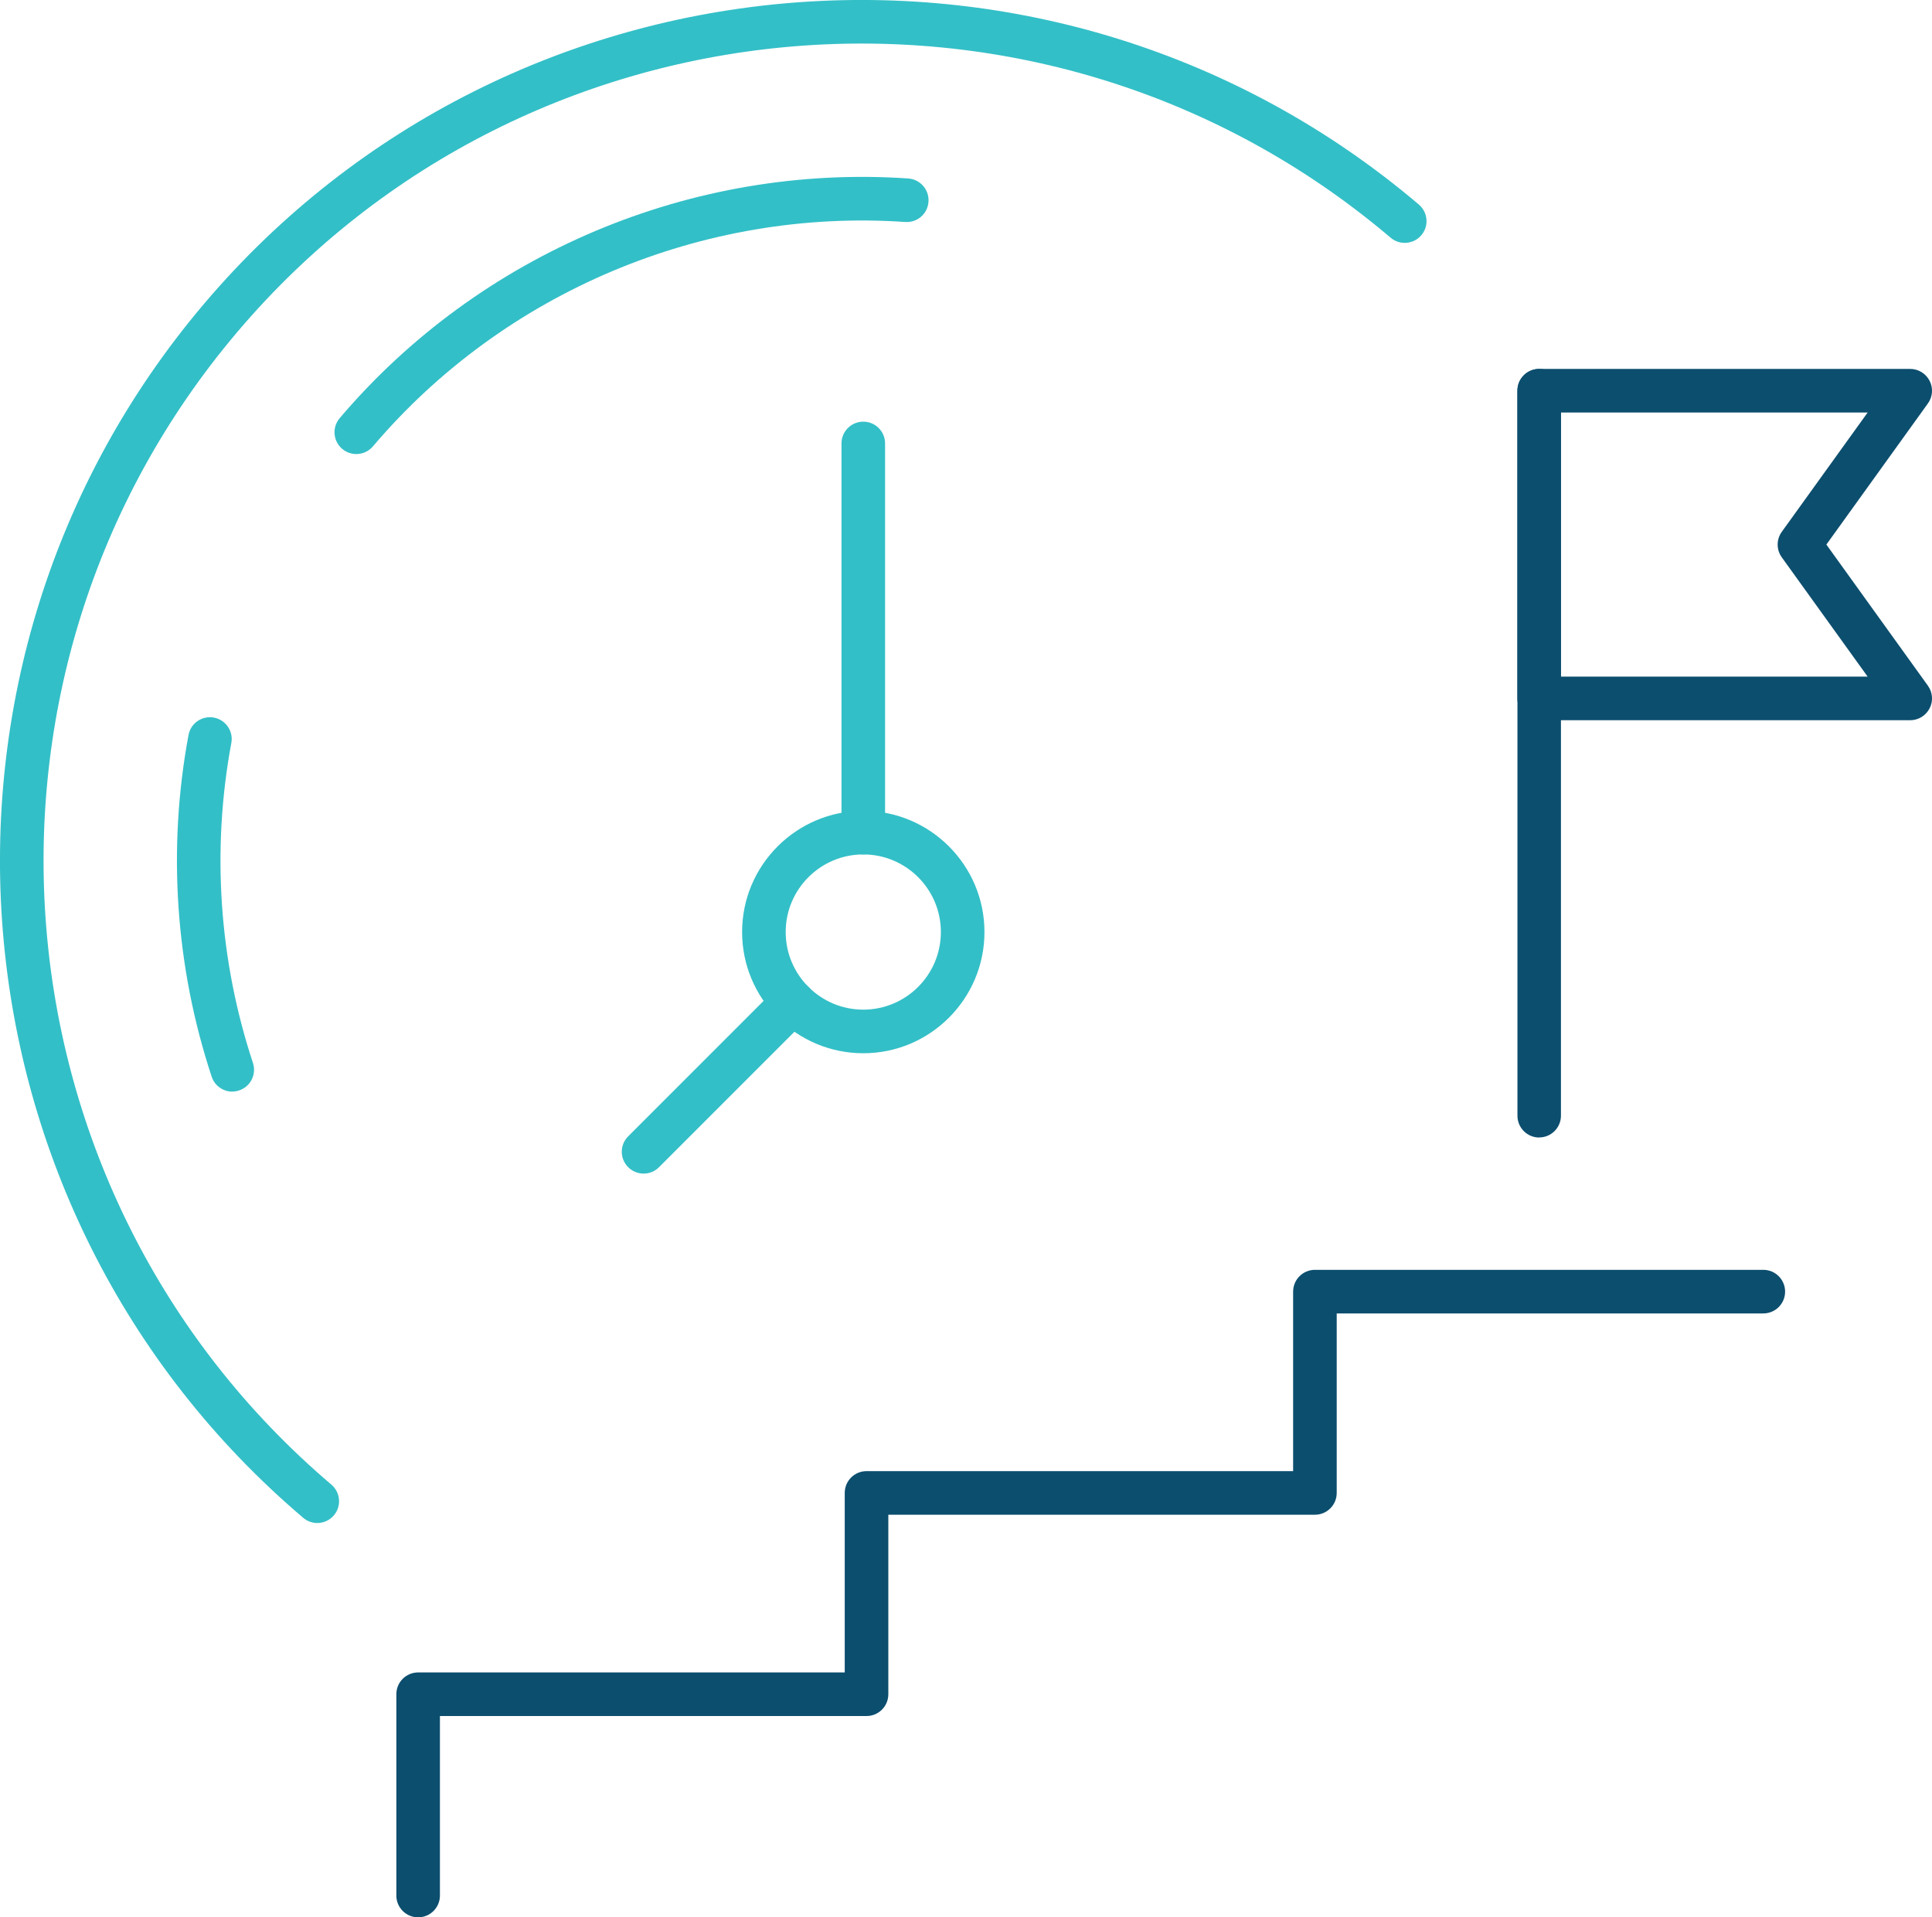
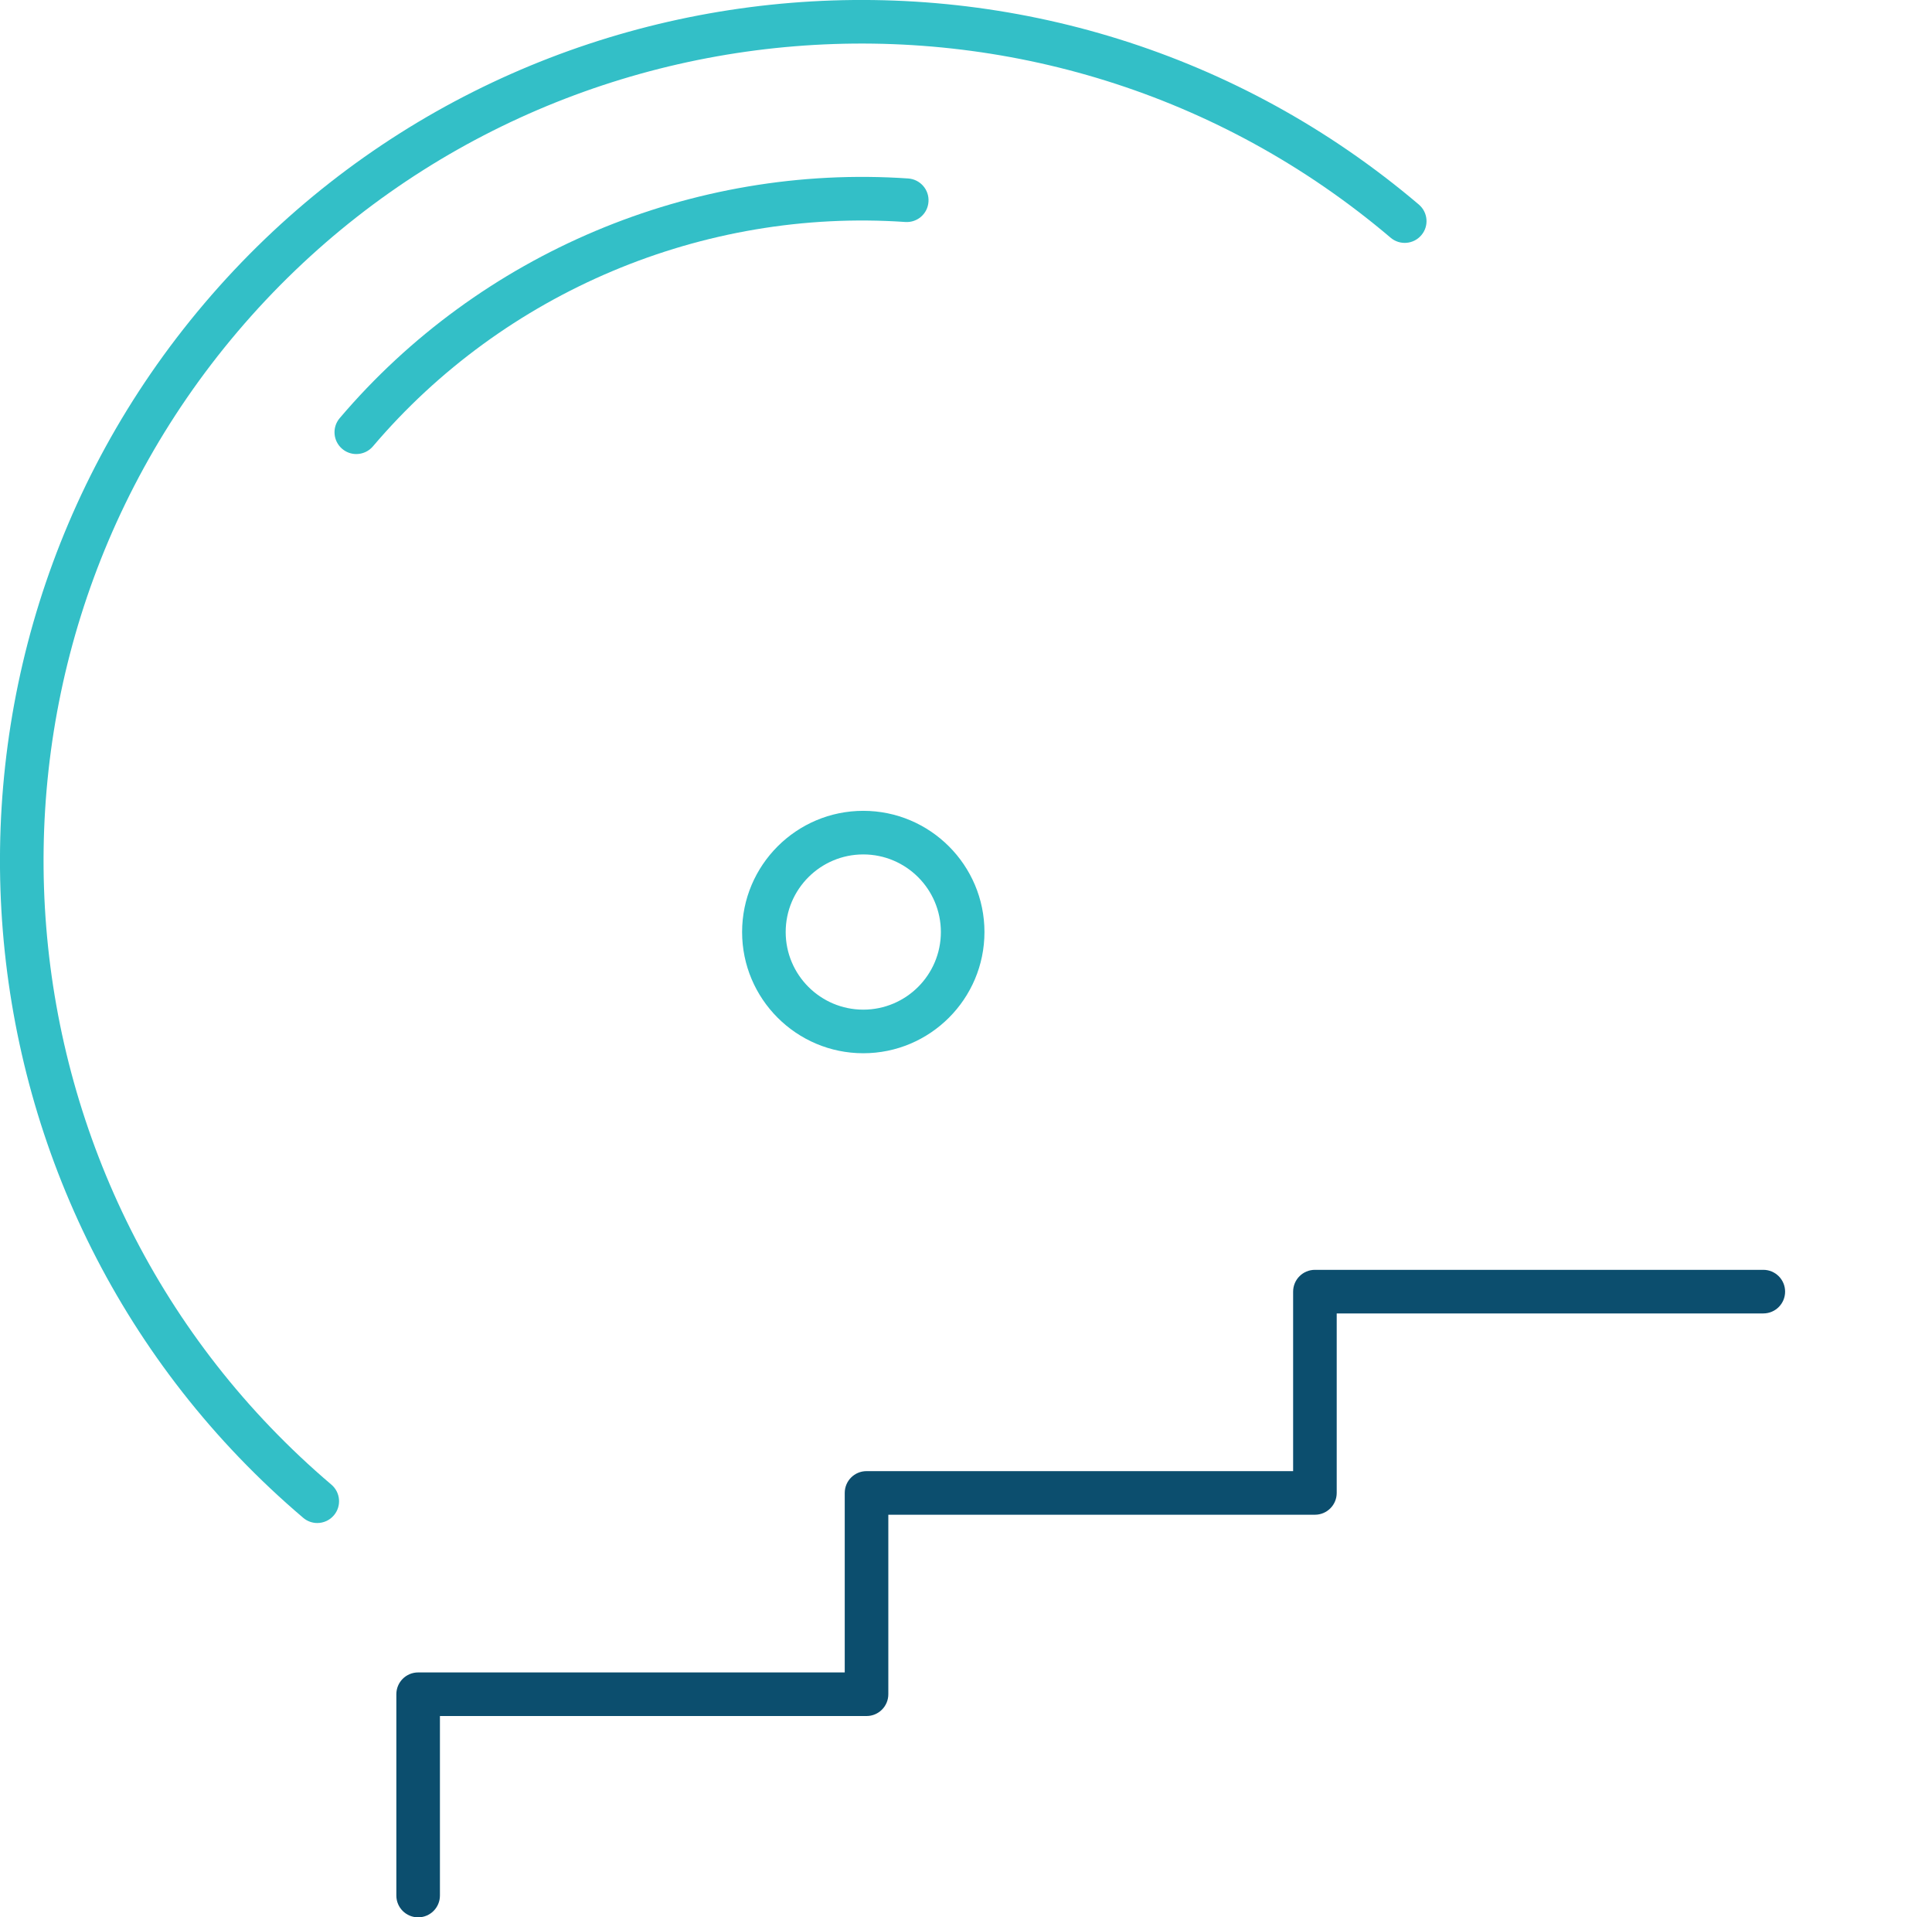
<svg xmlns="http://www.w3.org/2000/svg" id="Layer_2" viewBox="0 0 226.08 224.31">
  <defs>
    <style>.cls-1{fill:#33bfc7;}.cls-2{fill:#0c4e6e;}</style>
  </defs>
  <g id="Layer_1-2">
    <path class="cls-2" d="M48.93,224.31c-1.41,0-2.55-1.14-2.55-2.55v-23.55c0-1.41,1.14-2.55,2.55-2.55h49.92v-21c0-1.41,1.14-2.55,2.55-2.55h49.92v-21c0-1.41,1.14-2.55,2.55-2.55h52.47c1.41,0,2.55,1.14,2.55,2.55s-1.14,2.55-2.55,2.55h-49.92v21c0,1.41-1.14,2.55-2.55,2.55h-49.92v21c0,1.41-1.14,2.55-2.55,2.55H51.48v21c0,1.41-1.14,2.55-2.55,2.55Z" />
    <g>
-       <path class="cls-2" d="M180.12,133.08c-1.41,0-2.55-1.14-2.55-2.55V45.84c-.02-.49,.09-.99,.36-1.44,.73-1.21,2.29-1.6,3.49-.88h0c.77,.47,1.24,1.3,1.24,2.19v84.81c0,1.41-1.14,2.55-2.55,2.55Z" />
-       <path class="cls-2" d="M223.53,84.26h-43.42c-1.41,0-2.55-1.14-2.55-2.55V45.71c0-1.41,1.14-2.55,2.55-2.55h43.42c.96,0,1.83,.54,2.27,1.39,.44,.85,.36,1.88-.2,2.65l-11.88,16.51,11.88,16.51c.56,.78,.64,1.8,.2,2.65-.44,.85-1.31,1.39-2.27,1.39Zm-40.87-5.1h35.89l-10.05-13.96c-.64-.89-.64-2.09,0-2.98l10.05-13.96h-35.89v30.89Z" />
-     </g>
+       </g>
    <g>
      <path class="cls-1" d="M37.13,178.18c-.58,0-1.17-.2-1.65-.61C-6.87,141.59-12.05,77.85,23.93,35.48,59.91-6.87,123.65-12.05,166.03,23.93c1.07,.91,1.21,2.52,.29,3.59-.91,1.07-2.52,1.2-3.59,.29C122.5-6.34,61.98-1.42,27.82,38.78-6.34,79.01-1.42,139.53,38.78,173.69c1.07,.91,1.2,2.52,.29,3.59-.5,.59-1.22,.9-1.95,.9Z" />
-       <path class="cls-1" d="M27.19,127.71c-1.07,0-2.07-.68-2.42-1.75-4.25-12.85-5.19-26.67-2.71-39.97,.26-1.39,1.58-2.29,2.97-2.04,1.38,.26,2.3,1.59,2.04,2.97-2.32,12.46-1.45,25.4,2.53,37.43,.44,1.34-.28,2.78-1.62,3.22-.27,.09-.53,.13-.8,.13Z" />
      <path class="cls-1" d="M41.69,53.12c-.58,0-1.17-.2-1.65-.61-1.07-.91-1.2-2.52-.29-3.59,16.38-19.28,41.25-29.77,66.53-28.04,1.4,.1,2.47,1.31,2.37,2.72-.09,1.41-1.31,2.47-2.72,2.37-23.67-1.62-46.96,8.2-62.29,26.25-.5,.59-1.22,.9-1.95,.9Z" />
      <g>
        <path class="cls-1" d="M101.02,123.22c-7.82,0-14.18-6.36-14.18-14.18s6.36-14.18,14.18-14.18,14.18,6.36,14.18,14.18-6.36,14.18-14.18,14.18Zm0-23.26c-5.01,0-9.08,4.07-9.08,9.08s4.07,9.08,9.08,9.08,9.08-4.07,9.08-9.08-4.07-9.08-9.08-9.08Z" />
-         <path class="cls-1" d="M101.02,99.96c-1.41,0-2.55-1.14-2.55-2.55V51.88c0-1.41,1.14-2.55,2.55-2.55s2.55,1.14,2.55,2.55v45.53c0,1.41-1.14,2.55-2.55,2.55Z" />
-         <path class="cls-1" d="M75.31,137.3c-.65,0-1.3-.25-1.8-.75-1-1-1-2.61,0-3.61l17.49-17.49c1-1,2.61-1,3.61,0,1,1,1,2.61,0,3.61l-17.49,17.49c-.5,.5-1.15,.75-1.8,.75Z" />
      </g>
    </g>
  </g>
</svg>